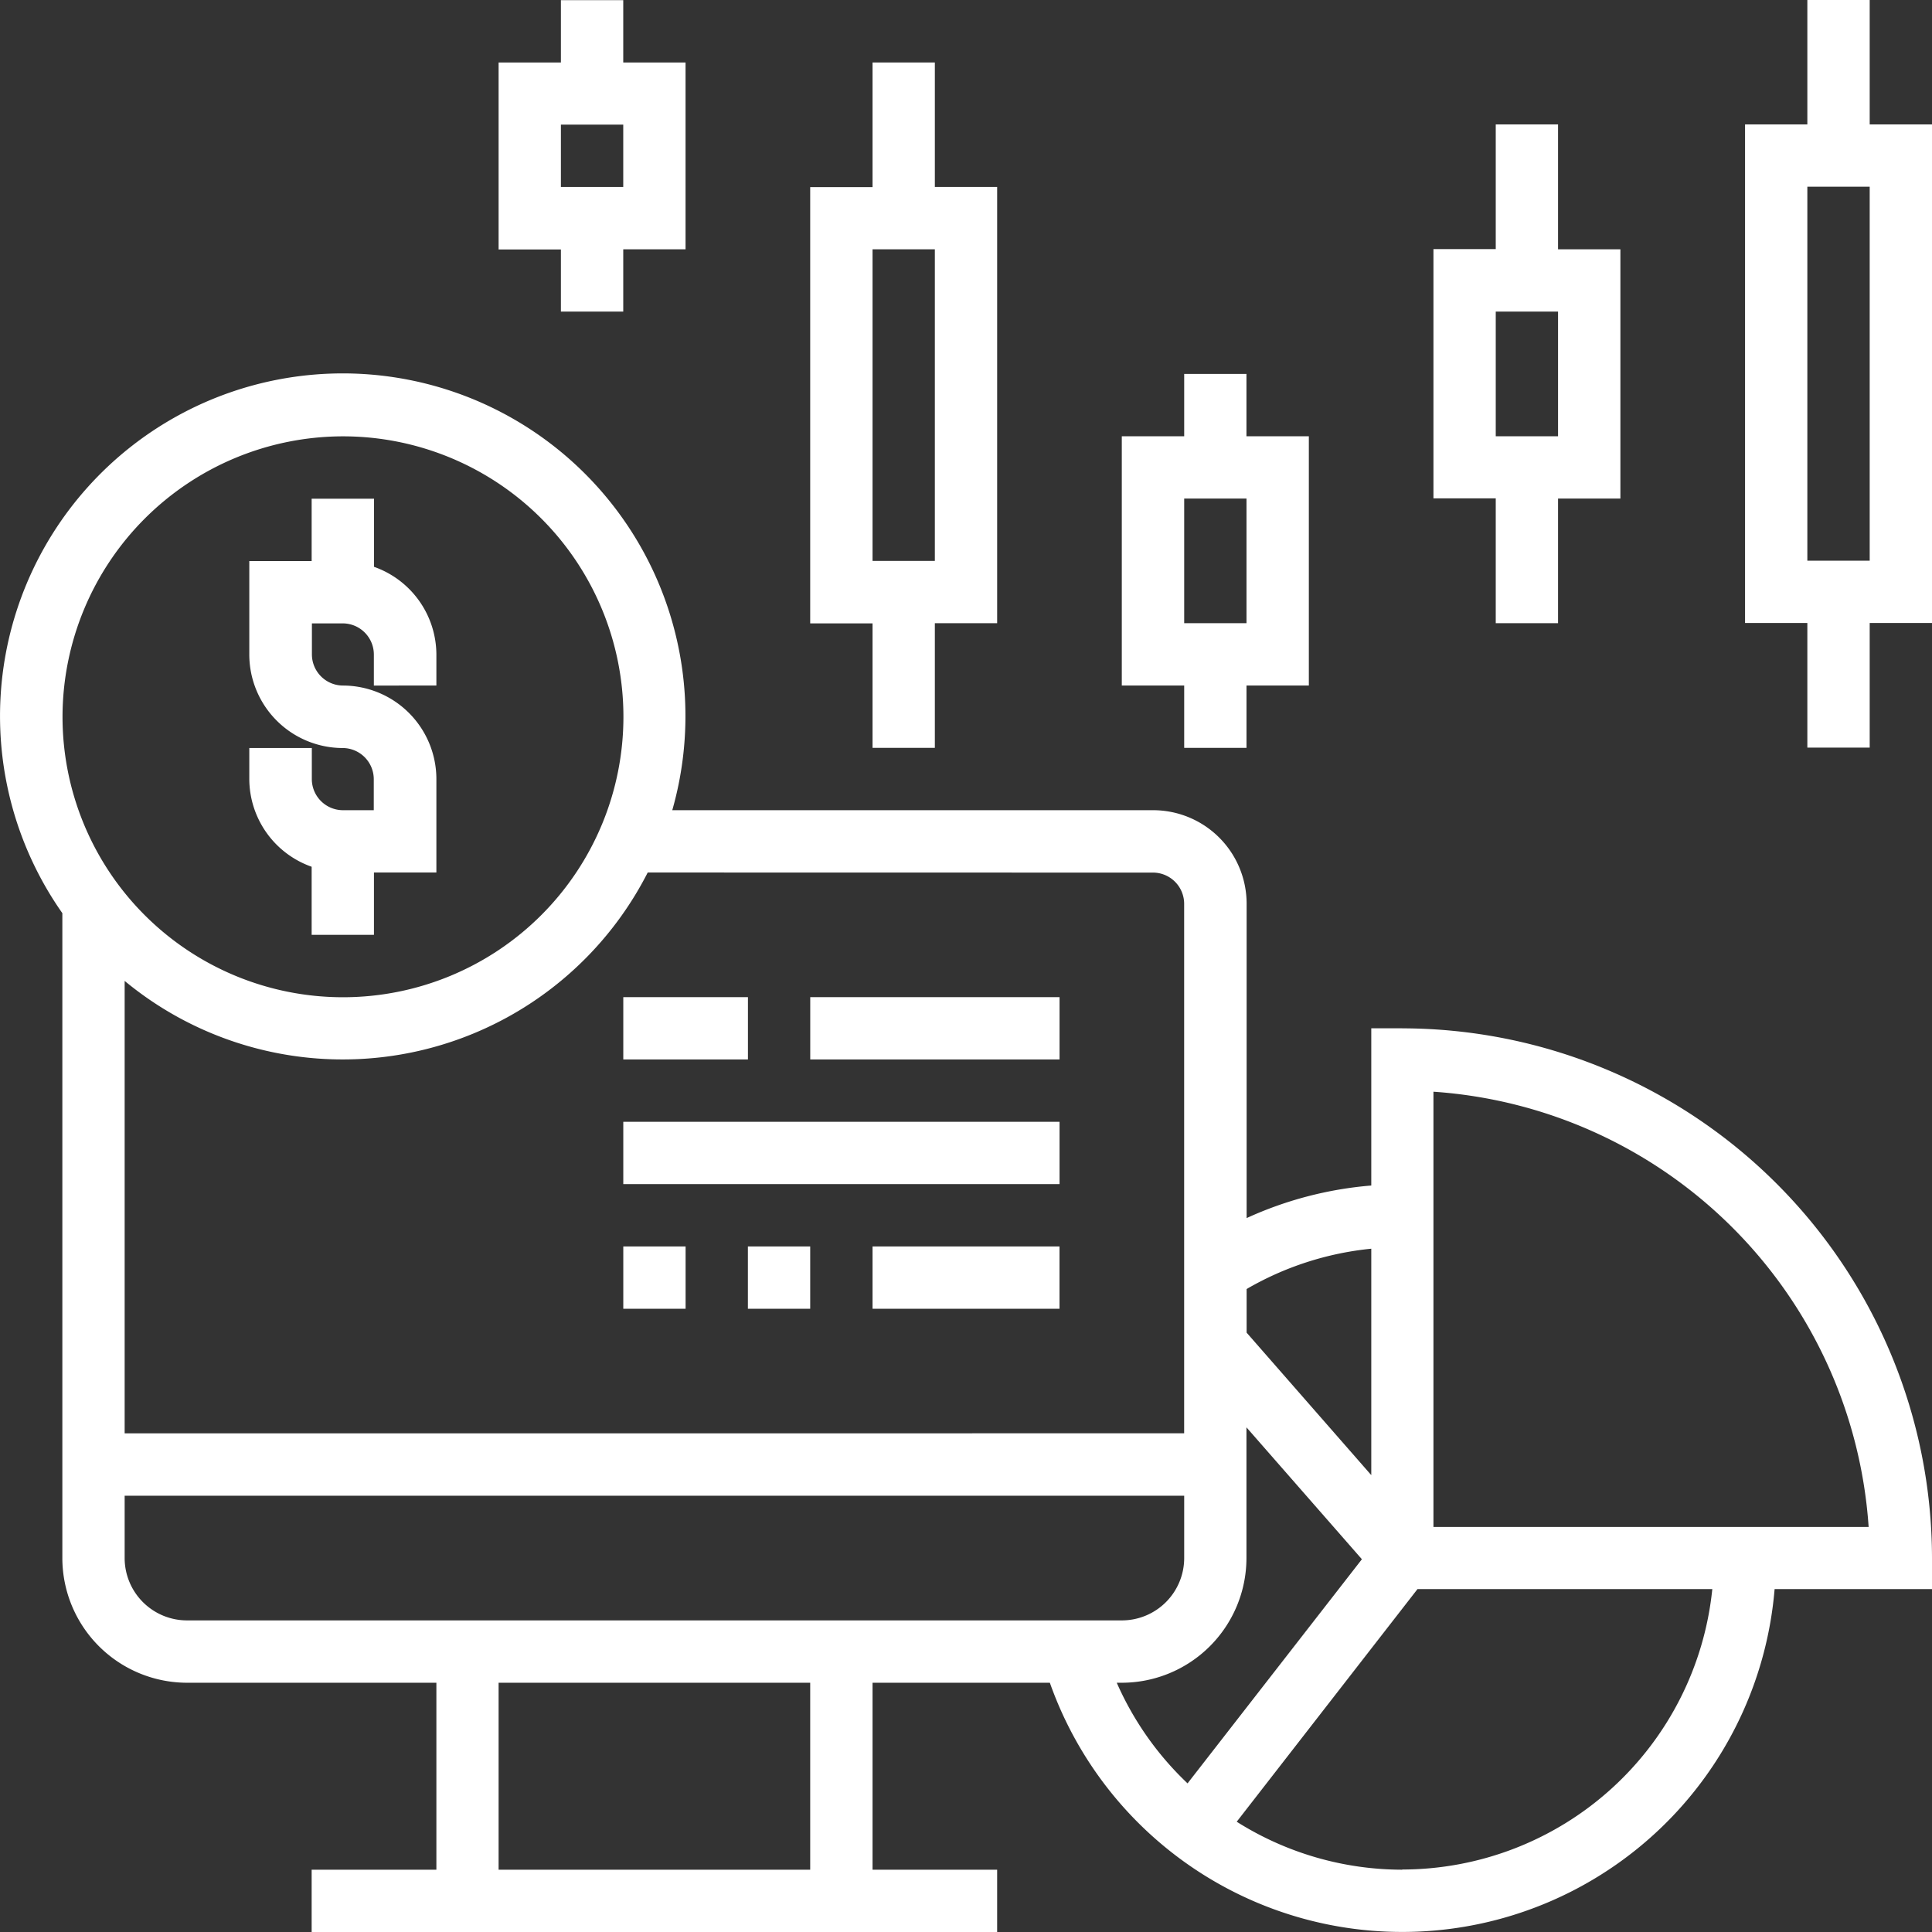
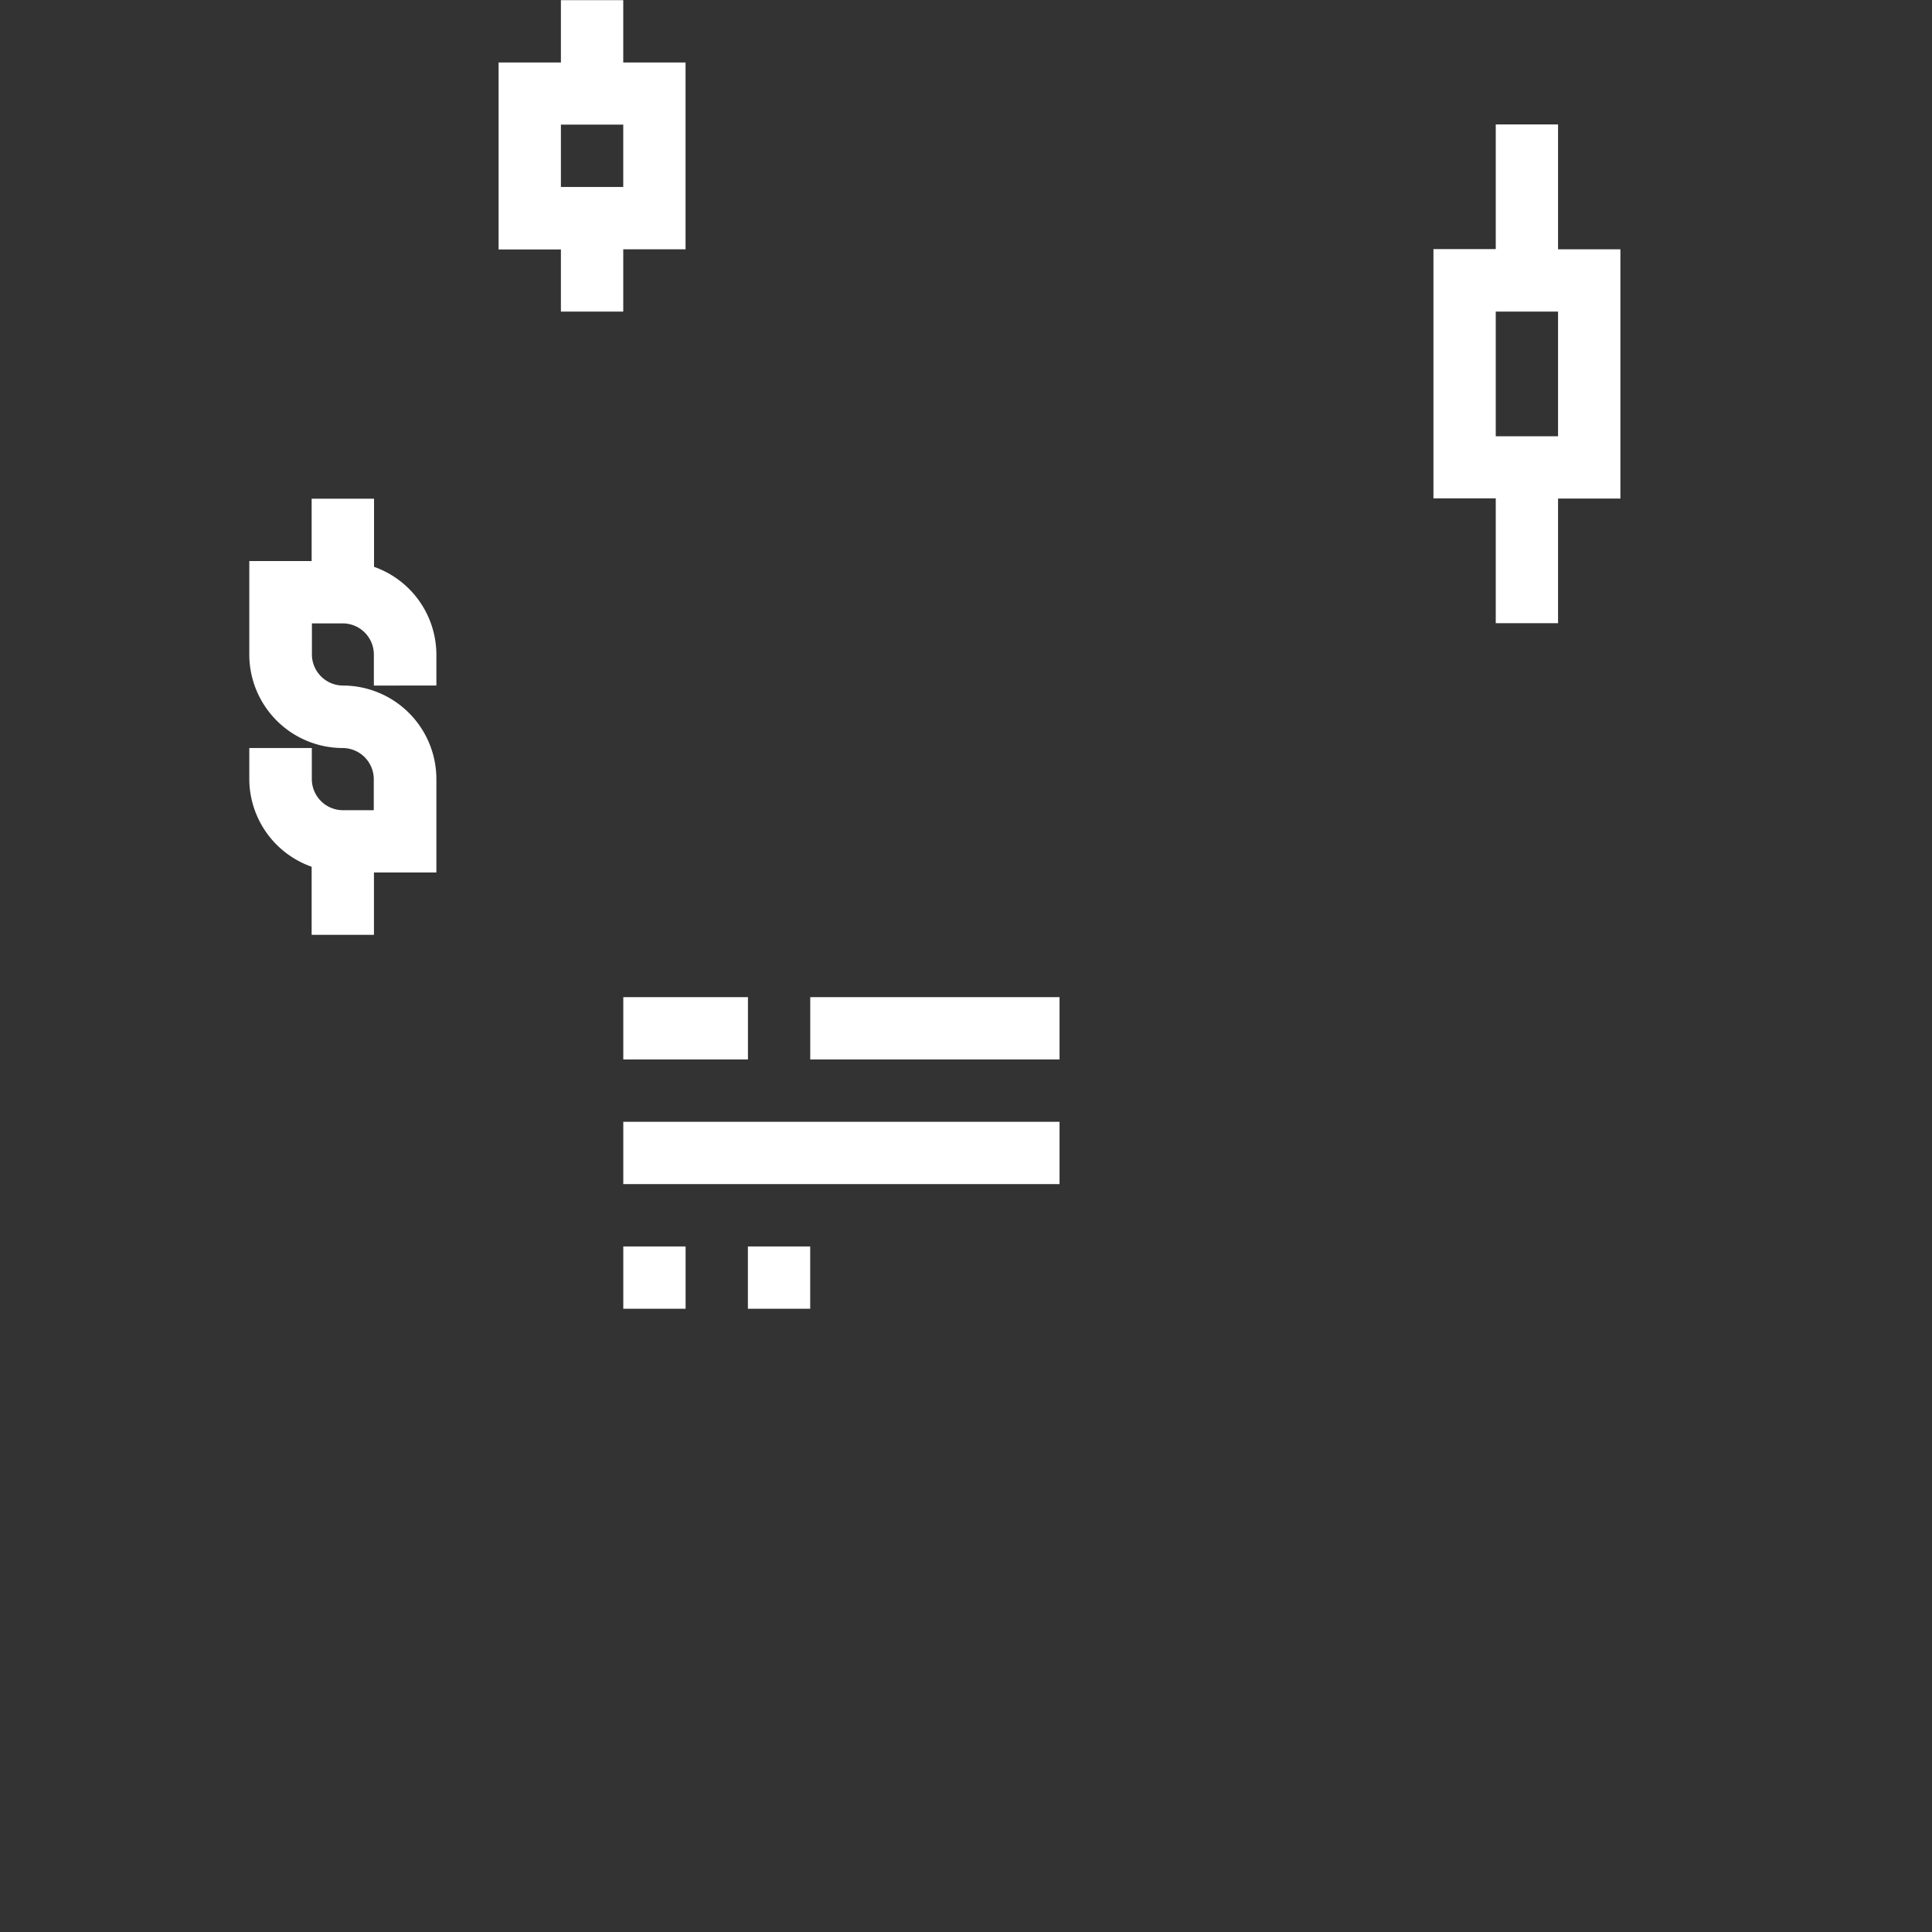
<svg xmlns="http://www.w3.org/2000/svg" width="43.662" height="43.662" viewBox="0 0 43.662 43.662">
  <rect x="0" y="0" width="43.662" height="43.662" fill="#333333" stroke="none" />
  <defs>
    <style>.a{fill:#fff;}</style>
  </defs>
  <g transform="translate(0 0)">
    <path class="a" d="M72.381,505.676v1.539h1.408v-1.409H75.2v-2.113a2.115,2.115,0,0,0-2.113-2.112.705.705,0,0,1-.7-.7v-.705h.7a.705.705,0,0,1,.7.705v.7H75.2v-.7a2.109,2.109,0,0,0-1.409-1.983v-1.539H72.381v1.409H70.972v2.113a2.115,2.115,0,0,0,2.113,2.112.705.705,0,0,1,.7.7v.705h-.7a.705.705,0,0,1-.7-.705v-.7H70.972v.7a2.109,2.109,0,0,0,1.409,1.983Zm0,0" transform="translate(-65.338 -486.088)" />
-     <path class="a" d="M85.057,502.989h1.408v-2.817h1.408v-9.859H86.465V487.5H85.057v2.817H83.648v9.859h1.409Zm0-11.267h1.408v7.042H85.057Zm0,0" transform="translate(-65.338 -486.088)" />
    <path class="a" d="M78.014,493.13h1.409v-1.408h1.408V487.5H79.423v-1.408H78.014V487.5H76.606v4.226h1.408Zm0-4.225h1.409v1.408H78.014Zm0,0" transform="translate(-65.338 -486.088)" />
-     <path class="a" d="M107.592,488.9v-2.817h-1.409V488.9h-1.408v11.267h1.408v2.817h1.409v-2.817H109V488.9Zm0,9.859h-1.409v-8.451h1.409Zm0,0" transform="translate(-65.338 -486.088)" />
    <path class="a" d="M99.141,500.172h1.408v-2.817h1.409v-5.633h-1.409V488.9H99.141v2.817H97.733v5.633h1.408Zm0-7.042h1.408v2.817H99.141Zm0,0" transform="translate(-65.338 -486.088)" />
-     <path class="a" d="M92.1,502.989h1.408v-1.408h1.409v-5.634H93.507v-1.408H92.1v1.408H90.69v5.634H92.1Zm0-5.634h1.408v2.817H92.1Zm0,0" transform="translate(-65.338 -486.088)" />
-     <path class="a" d="M97.028,509.327h-.7v3.553a8.412,8.412,0,0,0-2.817.736V506.51a2.114,2.114,0,0,0-2.112-2.112H80.531a7.745,7.745,0,1,0-13.784,2.327V521.3a2.821,2.821,0,0,0,2.817,2.817H75.2v4.225H72.381v1.409H87.873v-1.409H85.057v-4.225h4.007A8.445,8.445,0,0,0,105.443,522H109v-.7a11.986,11.986,0,0,0-11.972-11.972Zm-.7,4.981v5.117l-2.817-3.22v-.986a6.979,6.979,0,0,1,2.817-.911Zm-4.929-8.5a.706.706,0,0,1,.7.7v11.972H68.155V508.256a7.733,7.733,0,0,0,11.821-2.45Zm-18.31-9.859a6.338,6.338,0,1,1-6.338,6.338,6.346,6.346,0,0,1,6.338-6.338ZM68.155,521.3V519.89H92.1V521.3a1.41,1.41,0,0,1-1.409,1.408H69.564a1.41,1.41,0,0,1-1.409-1.408Zm15.493,7.042H76.606v-4.225h7.042Zm6.93-4.225h.112a2.82,2.82,0,0,0,2.817-2.817v-2.955l2.609,2.981-3.94,5.065a7.027,7.027,0,0,1-1.6-2.274Zm6.45,4.225a7.021,7.021,0,0,1-3.741-1.084L97.373,522h6.662a7.052,7.052,0,0,1-7.007,6.338Zm.705-7.746v-9.836a10.579,10.579,0,0,1,9.835,9.836Zm0,0" transform="translate(-65.338 -486.088)" />
    <rect class="a" width="2.817" height="1.408" transform="translate(14.086 22.535)" />
    <rect class="a" width="5.634" height="1.408" transform="translate(18.311 22.535)" />
    <rect class="a" width="9.859" height="1.408" transform="translate(14.086 25.352)" />
    <rect class="a" width="1.408" height="1.408" transform="translate(14.086 28.169)" />
    <rect class="a" width="1.408" height="1.408" transform="translate(16.902 28.169)" />
-     <rect class="a" width="4.225" height="1.408" transform="translate(19.719 28.169)" />
  </g>
</svg>